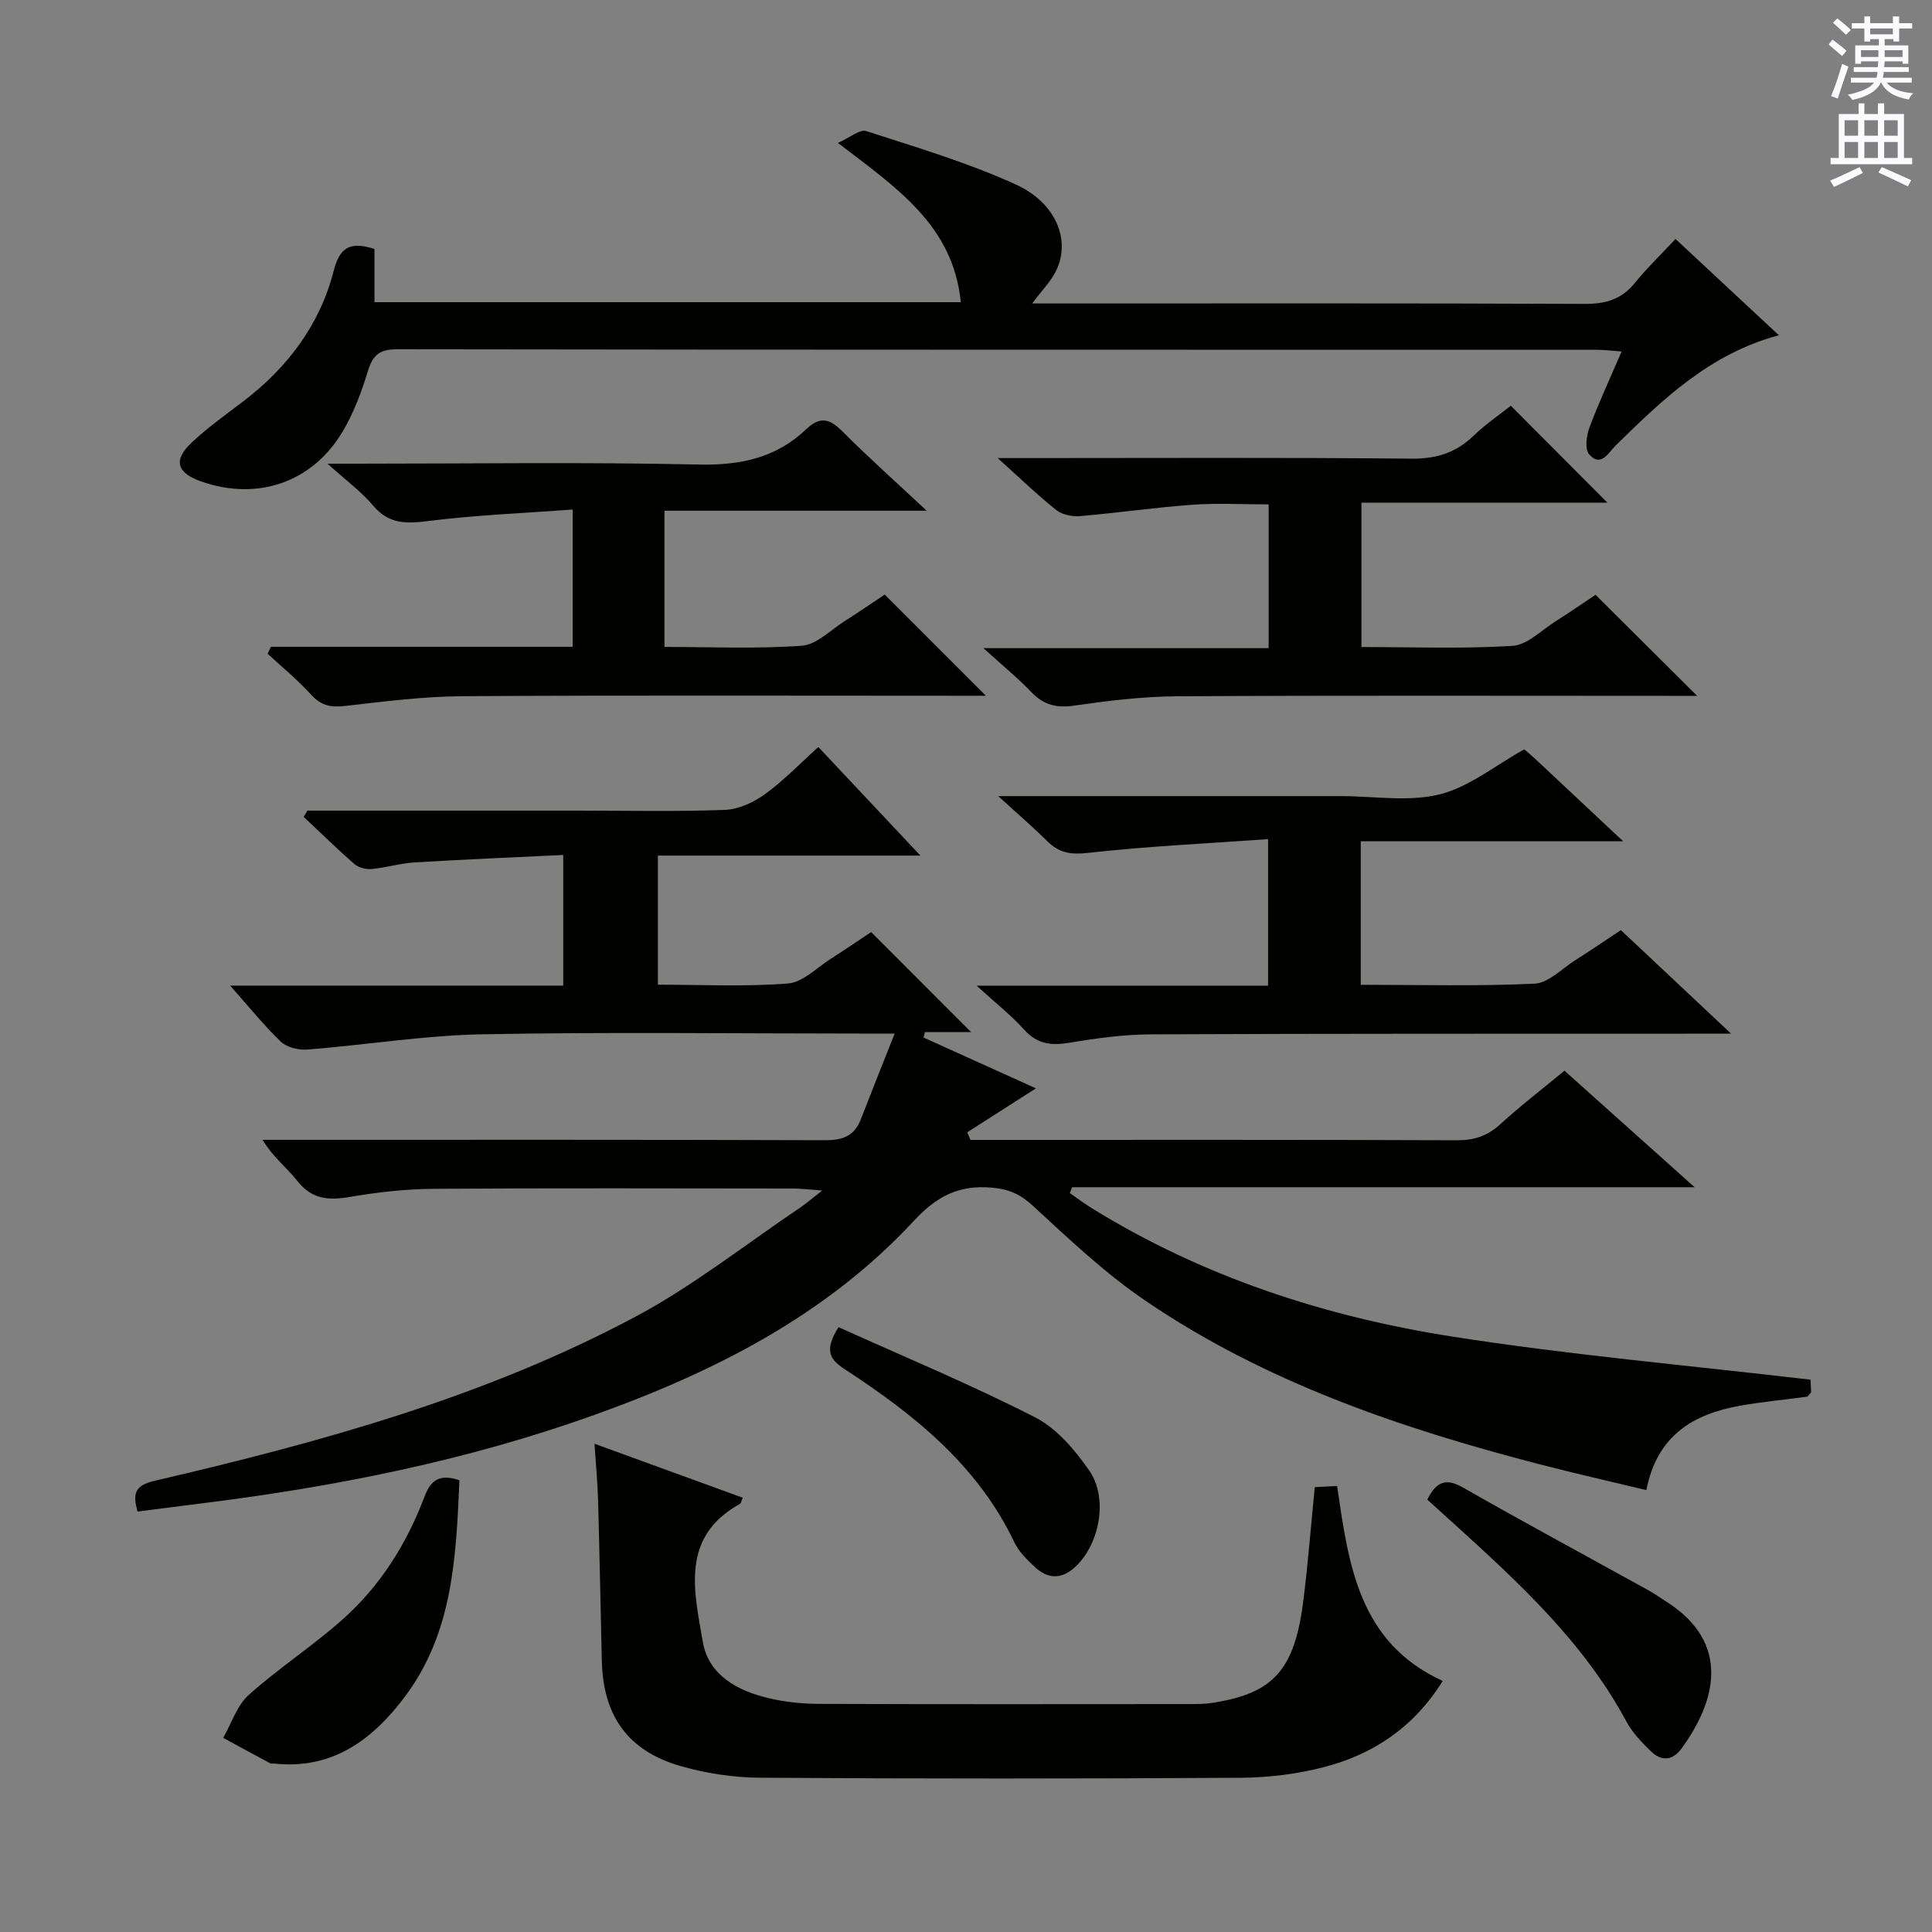
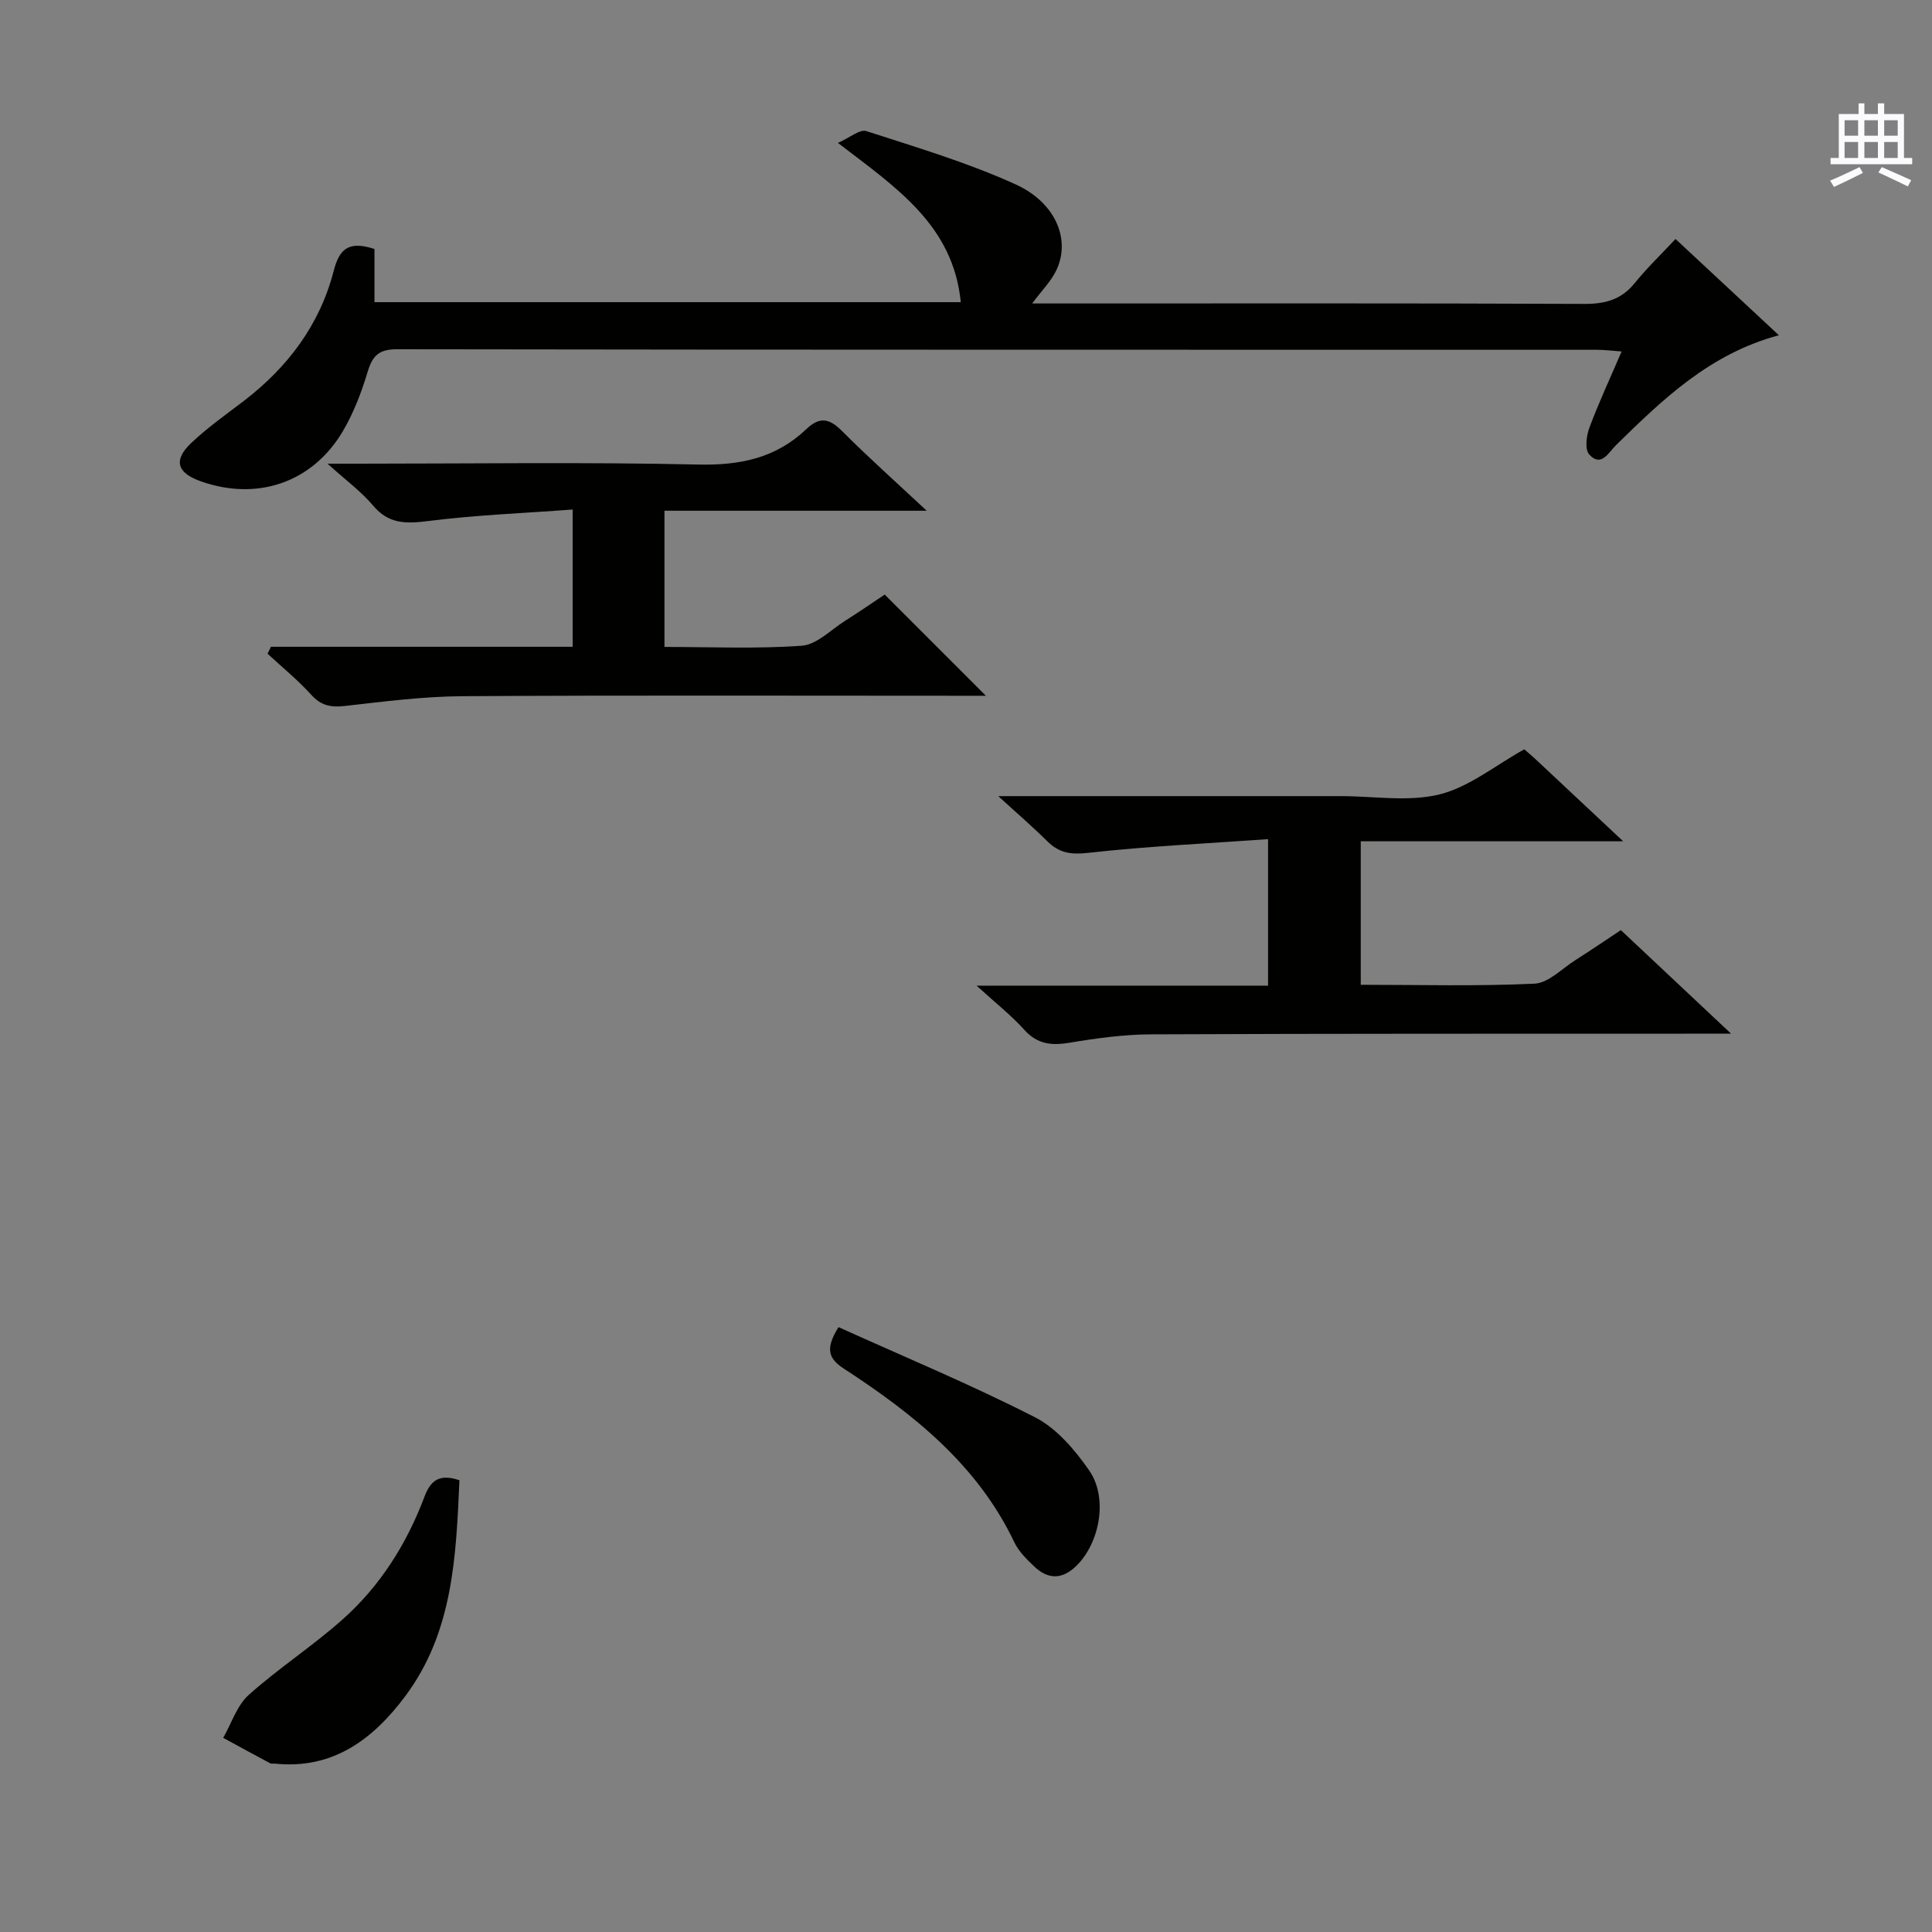
<svg xmlns="http://www.w3.org/2000/svg" enable-background="new 0 0 400 400" viewBox="0 0 400 400">
  <rect x="0" y="0" width="400" height="400" fill="#808080" stroke="none" />
  <g fill="#010100">
-     <path d="m63.65 167.83h55.93c10.17 0 20.34.23 30.49-.15 2.83-.11 5.94-1.54 8.29-3.24 3.88-2.81 7.24-6.33 11.07-9.78 6.89 7.33 13.59 14.46 21.13 22.48-18.61 0-36.37 0-54.35 0v26.73c9.07 0 18.04.45 26.92-.25 3.1-.24 6-3.29 8.93-5.15s5.79-3.83 8.3-5.5c7.07 7.07 13.86 13.88 20.69 20.71-2.84 0-6.2 0-9.55 0-.1.38-.2.75-.29 1.13 7.74 3.5 15.49 7 23.27 10.52-4.82 3.08-9.52 6.09-14.22 9.1.22.52.44 1.05.66 1.57h4.77c32 0 63.99-.05 95.99.08 3.59.01 6.31-.92 8.95-3.33 4.16-3.8 8.64-7.24 13.28-11.07 8.77 7.85 17.43 15.6 26.94 24.12-43.62 0-86.25 0-128.87 0-.16.4-.33.81-.49 1.21 1.51 1.05 2.98 2.16 4.55 3.13 22.96 14.19 48.19 22.44 74.59 26.58 24.4 3.82 49.05 5.97 74.22 8.93 0 .07.07 1.48.13 2.6-.45.49-.64.89-.87.92-4.6.63-9.24 1.05-13.8 1.86-9.7 1.72-17.23 6.12-19.45 17.48-7.53-1.81-14.92-3.48-22.24-5.38-28.75-7.46-56.73-16.99-81.5-33.85-8.33-5.67-15.77-12.72-23.21-19.58-2.63-2.43-4.96-3.49-8.54-3.81-6.9-.6-11.45 1.79-16.22 6.93-18.22 19.63-41.51 31.34-66.35 40.22-26.07 9.31-53.04 14.71-80.45 18.14-4.59.57-9.17 1.17-13.88 1.77-.91-3.46-.85-5.34 3.52-6.36 34.34-7.99 68.34-17.31 99.63-34.01 11.94-6.38 22.72-14.94 34.01-22.53 1.21-.81 2.31-1.78 4.6-3.57-3.09-.22-4.49-.4-5.89-.41-24.83-.02-49.66-.11-74.49.06-5.79.04-11.63.69-17.34 1.67-4.4.75-7.91.58-10.93-3.28-2.13-2.72-5-4.87-7.23-8.53h5.01c37.16 0 74.32-.05 111.48.08 3.63.01 6.05-.86 7.38-4.32 2.18-5.63 4.43-11.24 7.01-17.76-3.32 0-5.13 0-6.93 0-26.16 0-52.33-.35-78.49.15-12.07.23-24.1 2.21-36.16 3.16-1.81.14-4.24-.43-5.49-1.62-3.55-3.39-6.64-7.26-10.51-11.62h68.96c0-8.96 0-17.51 0-27.05-10.33.5-20.58.92-30.82 1.55-2.96.18-5.87 1.09-8.83 1.36-1.17.11-2.72-.28-3.58-1.03-3.61-3.14-7.02-6.5-10.51-9.77.27-.42.53-.86.78-1.29z" />
    <path d="m77.53 51.55v11.01h121.39c-1.58-15.92-13.27-23.65-25.44-32.97 2.49-1.1 4.54-2.89 5.88-2.45 10.4 3.37 20.96 6.51 30.88 11.02 8.44 3.83 11.45 11.54 8.46 17.8-1.09 2.29-3.01 4.18-5 6.87h5.86c36.16 0 72.31-.07 108.47.09 4.33.02 7.66-.89 10.43-4.32 2.5-3.09 5.4-5.87 8.44-9.12 7.31 6.81 14.17 13.2 21.4 19.93-14.3 3.83-24.06 13.28-33.79 22.82-1.49 1.46-3 4.6-5.48 1.86-.93-1.03-.6-3.82.02-5.49 1.9-5.12 4.22-10.09 6.69-15.83-1.98-.14-3.54-.35-5.09-.35-82.81-.02-165.62.02-248.44-.11-3.76-.01-5.09 1.33-6.1 4.69-1.28 4.25-2.91 8.53-5.16 12.33-6.3 10.61-17.73 14.45-29.38 10.32-4.92-1.74-5.74-4.35-2.01-7.9 3.35-3.19 7.18-5.89 10.88-8.71 9.13-6.99 15.77-15.79 18.65-26.97 1.17-4.49 3.04-6.29 8.44-4.52z" />
-     <path d="m123.08 298.91c10.59 3.85 20.56 7.48 30.7 11.18-.26.57-.34 1.15-.64 1.31-12.35 6.86-9.4 18.16-7.63 28.53 1.17 6.89 7.18 10.13 13.64 11.66 3.36.8 6.9 1.16 10.36 1.18 25.48.09 50.97.06 76.45.04 1.66 0 3.35.01 4.98-.24 12.67-1.94 17.07-6.75 18.89-21.08.98-7.72 1.57-15.49 2.38-23.6 1.42-.07 2.81-.14 4.62-.23 2.38 16.13 4.37 32.34 21.87 40.36-6.01 9.64-14.42 15.21-24.61 17.85-5.57 1.44-11.47 2.16-17.22 2.2-33.15.2-66.29.21-99.44-.01-5.56-.04-11.3-.89-16.64-2.45-10.88-3.17-15.93-10.43-16.19-21.79-.26-11.14-.47-22.28-.78-33.42-.11-3.62-.46-7.25-.74-11.49z" />
    <path d="m206.68 164.83h53.96 17c6.83 0 13.97 1.23 20.41-.36 6.12-1.52 11.51-5.99 17.53-9.33.54.47 1.42 1.19 2.26 1.97 5.71 5.34 11.41 10.69 18.22 17.07-18.83 0-36.43 0-54.33 0v29.71c12.12 0 24.06.33 35.96-.23 2.91-.14 5.71-3.13 8.51-4.9 3.08-1.95 6.09-4.01 9.38-6.19 7.36 6.92 14.57 13.69 22.82 21.44-3.16 0-4.91 0-6.66 0-37.83.02-75.67-.03-113.5.14-5.62.03-11.27.81-16.83 1.74-3.74.62-6.65.31-9.36-2.7s-5.95-5.55-9.86-9.12h60.35c0-9.97 0-19.5 0-30.33-12.56.89-24.97 1.46-37.29 2.84-3.58.4-5.98.01-8.42-2.41-2.92-2.9-6.04-5.58-10.15-9.34z" />
    <path d="m56.1 133.91h62.46c0-9.37 0-18.28 0-28.42-10.16.76-20.06 1.14-29.86 2.38-4.58.58-8.2.68-11.45-3.19-2.43-2.89-5.57-5.18-9.44-8.68h6.3c23.5 0 47-.35 70.48.18 8.64.2 16.07-1.36 22.3-7.29 2.83-2.7 4.81-2.29 7.44.35 5.4 5.41 11.12 10.51 17.53 16.5-18.6 0-36.24 0-54.29 0v28.2c9.55 0 19.03.43 28.43-.25 3.09-.22 6-3.28 8.94-5.14s5.81-3.84 8.23-5.45l20.95 20.95c-1.39 0-3.14 0-4.89 0-34.49 0-68.99-.12-103.48.09-8.11.05-16.23 1.1-24.3 2.02-2.89.33-4.94-.03-6.99-2.29-2.78-3.07-6.02-5.71-9.07-8.53.24-.47.48-.95.71-1.43z" />
-     <path d="m351.37 144.07c-1.7 0-3.46 0-5.22 0-34.15 0-68.3-.11-102.45.09-7.11.04-14.25.92-21.3 1.93-3.64.52-6.29-.11-8.83-2.76-2.87-2.99-6.1-5.63-9.97-9.14h59.06c0-10.07 0-19.5 0-29.76-5.24 0-10.52-.3-15.76.07-7.77.56-15.49 1.69-23.25 2.35-1.62.14-3.71-.26-4.93-1.23-3.85-3.05-7.39-6.49-12.16-10.78h6.67c26.32 0 52.64-.14 78.96.12 5.22.05 9.28-1.23 12.96-4.8 2.5-2.41 5.42-4.38 7.65-6.15 6.81 6.84 13.45 13.5 19.99 20.06-16.2 0-33.34 0-50.92 0v29.89c10.43 0 20.89.4 31.27-.24 3.07-.19 6-3.24 8.93-5.09 2.94-1.85 5.8-3.84 8.27-5.48 7.06 7.02 13.92 13.85 21.03 20.92z" />
    <path d="m95.12 306.47c-.69 15.87-1.34 31.52-11.25 44.75-6.66 8.89-14.94 15.16-26.96 13.92-.33-.03-.72.06-.99-.08-3.25-1.73-6.48-3.5-9.71-5.26 1.72-3 2.84-6.68 5.28-8.88 6.16-5.52 13.19-10.08 19.38-15.58 7.82-6.94 13.33-15.68 17.01-25.46 1.29-3.43 3.13-4.8 7.24-3.41z" />
-     <path d="m295.5 310.47c1.89-3.73 3.87-4.5 7.34-2.52 12.7 7.24 25.57 14.18 38.37 21.26 1.31.72 2.53 1.59 3.8 2.4 13.62 8.66 10.1 20.88 3.11 30.43-1.91 2.61-4.24 2.58-6.37.5-1.88-1.84-3.8-3.84-5.03-6.13-8.85-16.47-22.36-28.83-35.93-41.15-1.72-1.57-3.45-3.13-5.29-4.79z" />
    <path d="m173.61 274.77c13.67 6.18 27.44 11.9 40.69 18.67 4.48 2.29 8.25 6.75 11.21 11.01 3.96 5.71 2.16 15.03-2.65 19.73-2.96 2.9-5.89 2.85-8.76.12-1.55-1.48-3.2-3.1-4.1-5-7.63-16.02-20.86-26.53-35.2-35.88-3.11-2.02-4.14-3.96-1.19-8.65z" />
  </g>
-   <path d="m378.6 9.2.8-1c.9.7 1.9 1.4 2.9 2.3l-.9 1.1c-1.1-.9-2-1.7-2.8-2.4zm.5 10.7c.9-2.1 1.6-4.3 2.3-6.7.4.2.8.4 1.3.6-.7 2.1-1.5 4.3-2.2 6.6zm.4-15.2.9-.9c1 .8 2 1.6 2.8 2.4l-1 1c-1-.9-1.9-1.8-2.7-2.5zm12.5-1.3h1.2v1.4h2.7v1.1h-2.7v2.7h-1.2v-.5h-1.8v1.3h4.9v3.8h-1.2v-.5h-3.7c0 .4-.1.9-.1 1.2h5.1v1h-5.2c0 .5-.1.9-.2 1.2h6v1h-5.2c1.1 1.3 2.9 2 5.5 2.2-.4.4-.7.8-.9 1.3-2.9-.5-4.8-1.6-5.7-3.5h-.1c-.8 1.7-2.7 2.9-5.9 3.6-.2-.4-.6-.8-.9-1.1 2.8-.6 4.6-1.4 5.4-2.5h-4.8v-1h5.3c.1-.3.2-.7.2-1.2h-4.9v-1h5c0-.4 0-.8.1-1.2h-3.6v.5h-1.2v-3.8h4.9v-1.3h-1.8v.5h-1.2v-2.7h-2.6v-1.1h2.6v-1.4h1.2v1.4h4.7v-1.4zm-6.7 8.4h3.6c0-.4 0-.9 0-1.4h-3.6zm1.9-4.7h4.7v-1.2h-4.7zm6.7 3.3h-3.7v1.4h3.7z" fill="#fbfafc" />
  <path d="m384.7 21.4h1.3v2.2h2.8v-2.2h1.3v2.2h4.1v9.1h1.7v1.3h-16.9v-1.3h1.7v-9.1h4.1v-2.2zm.3 13.2.7 1.2c-1.8.9-3.8 1.9-6 2.9-.2-.4-.5-.8-.8-1.3 2.4-1 4.4-2 6.1-2.8zm-3.1-6.5h2.8v-3.2h-2.8zm0 4.6h2.8v-3.3h-2.8zm4.1-4.6h2.8v-3.2h-2.8zm0 4.6h2.8v-3.3h-2.8zm3.6 1.9c2.1.9 4.1 1.8 6.1 2.7l-.7 1.3c-2.2-1.1-4.2-2-6.1-2.9zm3.3-9.7h-2.8v3.2h2.8zm-2.8 7.8h2.8v-3.3h-2.8z" fill="#fbfafc" />
</svg>